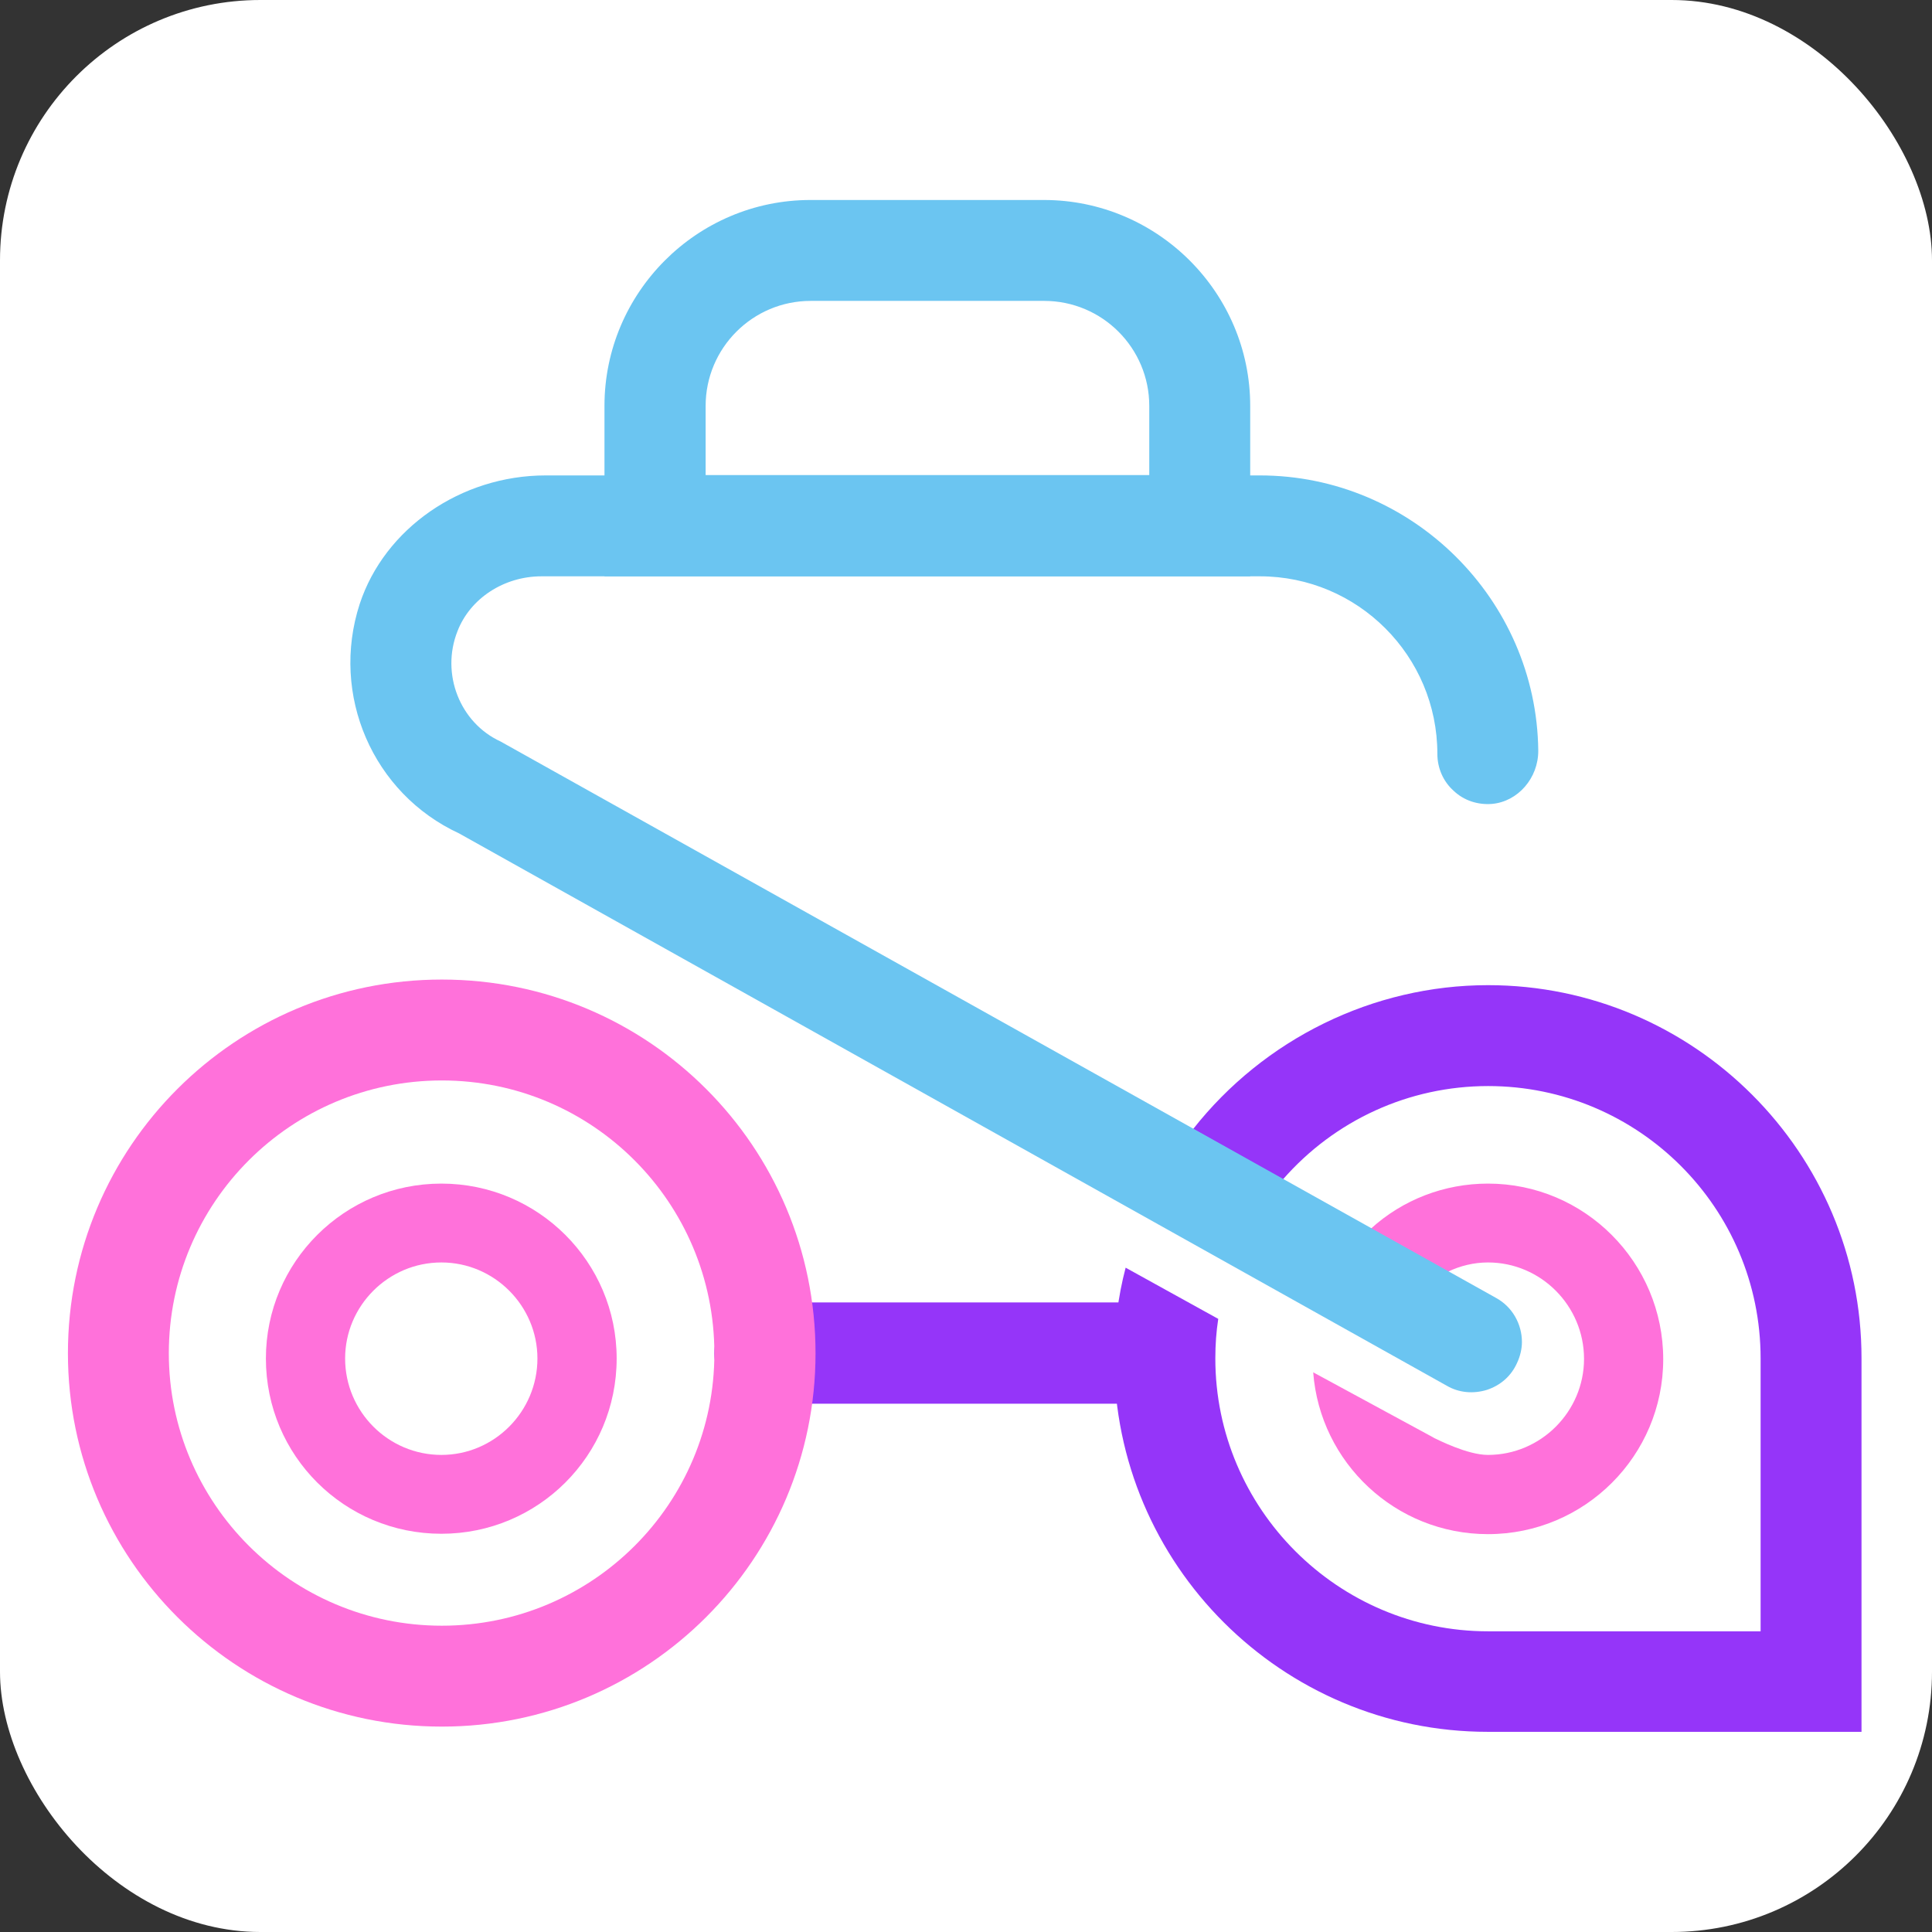
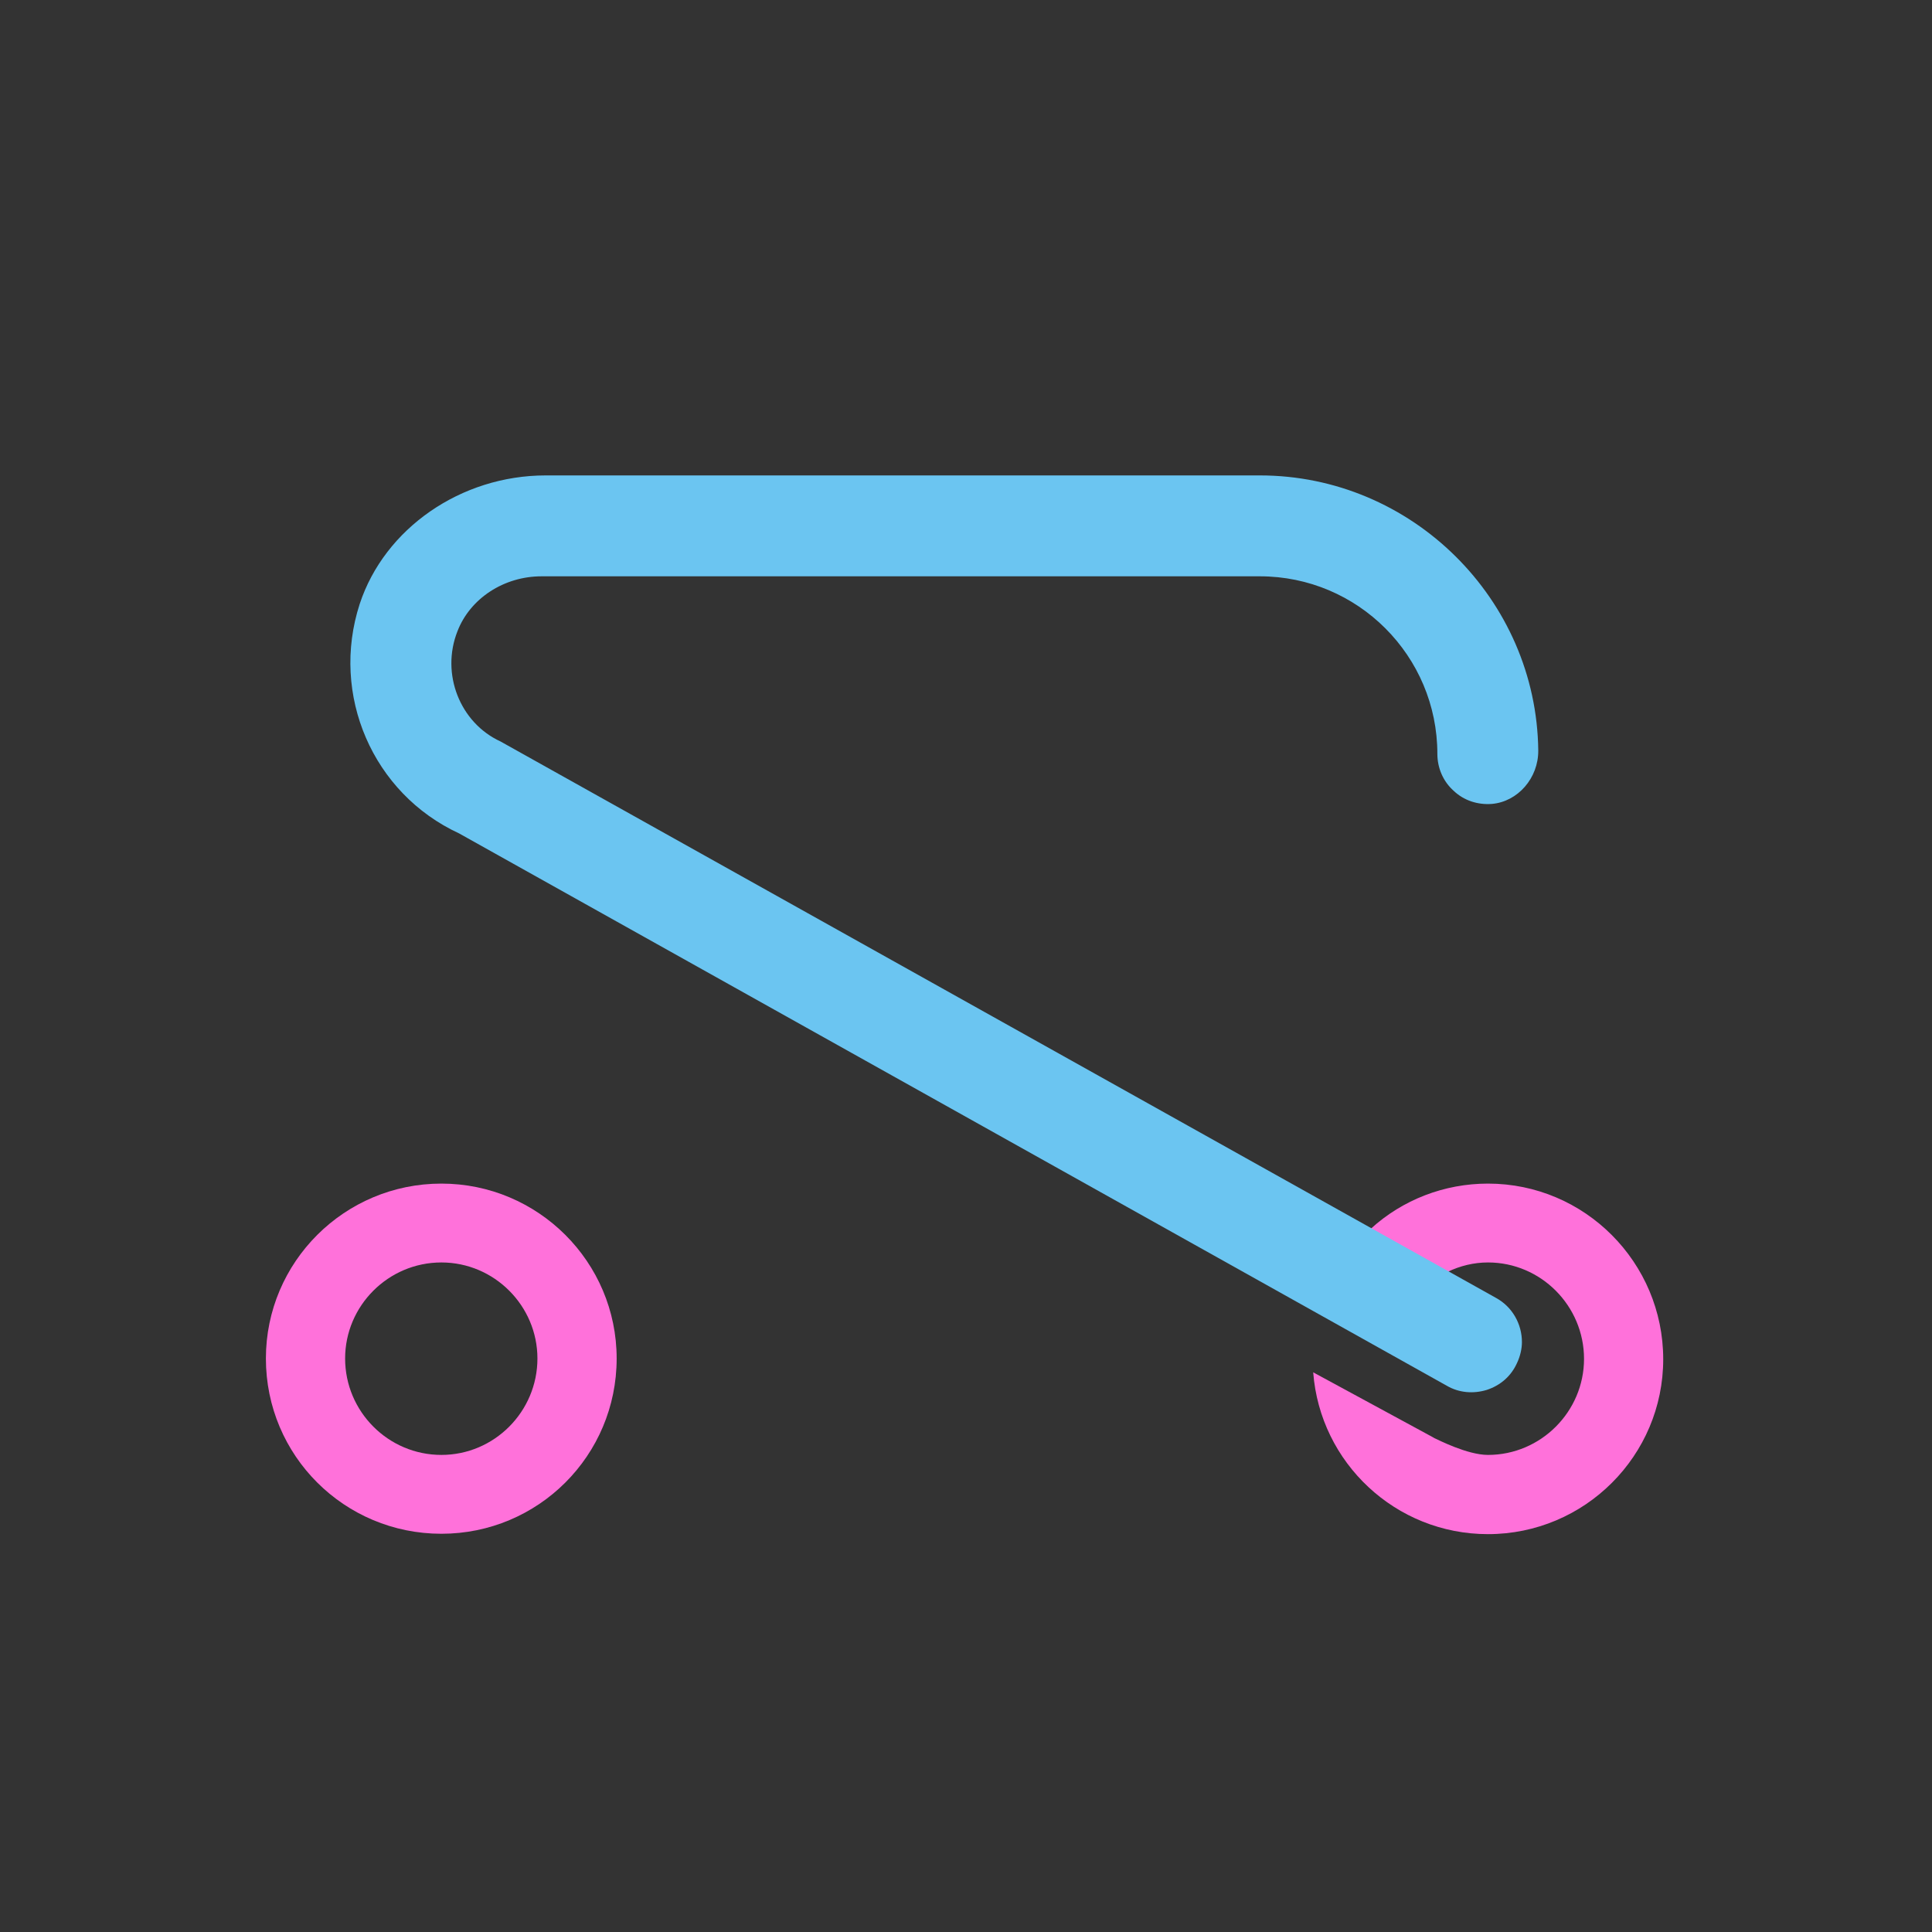
<svg xmlns="http://www.w3.org/2000/svg" width="512" height="512" viewBox="0 0 512 512" fill="none">
  <rect x="0" y="0" width="512" height="512" fill="#333333" stroke="none" />
-   <rect width="512" height="512" rx="69" fill="white" />
-   <path d="M314.317 358.629C314.317 365.958 308.305 371.999 300.947 371.999H202.692C195.265 371.999 189.312 365.958 189.312 358.629C189.312 351.201 195.265 345.16 202.692 345.16H300.947C308.305 345.16 314.317 351.102 314.317 358.629Z" fill="#9535F9" />
-   <path d="M276.659 53H214.78C184.673 53 160.191 77.561 160.191 107.57V152.73H331.317V107.57C331.317 77.561 306.766 53 276.659 53ZM304.508 125.891H187.001V107.57C187.001 92.219 199.469 79.74 214.84 79.74H276.728C292.099 79.74 304.567 92.219 304.567 107.57V125.891H304.508Z" fill="#6BC5F1" />
  <path d="M394.331 313.666C382.764 313.666 371.721 317.925 363.254 325.65L383.665 337.04C386.963 335.455 390.578 334.564 394.331 334.564C408.345 334.564 419.784 346.052 419.784 360.115C419.784 374.079 408.345 385.567 394.331 385.567C388.835 385.567 381.021 381.507 380.119 381.111L379.605 380.813L348.012 363.68C349.824 387.647 369.849 406.563 394.331 406.563C419.972 406.563 440.77 385.766 440.77 360.214C440.77 334.563 419.972 313.666 394.331 313.666Z" fill="#FF71DA" />
-   <path d="M394.362 261.078C363.869 261.078 334.999 275.339 316.192 299.207L339.971 312.576C353.727 296.83 373.426 287.817 394.362 287.817C434.215 287.817 466.58 320.104 466.58 360.016V432.314H394.362C354.569 432.314 322.075 399.829 322.075 360.016C322.075 356.252 322.332 352.884 322.847 349.517L298.306 335.949C296.296 343.575 295.266 351.697 295.266 360.016C295.266 414.585 339.713 458.954 394.293 458.954H493.32V360.016C493.389 305.545 448.941 261.078 394.362 261.078Z" fill="#9535F9" />
  <path d="M121.231 167.29C116.774 178.58 121.874 191.553 132.659 196.505L396.484 343.972C400.812 346.349 403.327 350.905 403.327 355.659C403.327 357.441 402.872 359.422 402.03 361.204C400.485 364.67 397.643 367.146 394.028 368.335C390.473 369.424 386.66 369.127 383.431 367.245L121.676 220.868C98.749 210.271 87.508 184.126 95.323 160.06C101.908 140.054 122.132 125.991 144.613 125.991H333.883C374.131 125.991 407.2 158.772 407.655 198.882C407.715 206.211 402.228 212.45 395.385 213.045C391.631 213.342 387.957 212.154 385.243 209.579C382.46 207.103 380.915 203.536 380.915 199.773C380.915 173.825 359.85 152.73 333.883 152.73H143.514C133.561 152.73 124.588 158.574 121.231 167.29Z" fill="#6BC5F1" />
-   <path d="M117.096 259.592C62.378 259.592 18 303.861 18 358.629C18 413.199 62.378 457.567 117.096 457.567C171.804 457.567 216.123 413.199 216.123 358.629C216.123 303.861 171.804 259.592 117.096 259.592ZM117.096 430.828C77.174 430.828 44.74 398.442 44.74 358.629C44.74 318.717 77.105 286.332 117.096 286.332C157.018 286.332 189.314 318.717 189.314 358.629C189.383 398.442 157.018 430.828 117.096 430.828Z" fill="#FF71DA" />
  <path d="M116.973 313.666C91.263 313.666 70.465 334.464 70.465 360.016C70.465 385.765 91.263 406.464 116.973 406.464C142.623 406.464 163.421 385.765 163.421 360.016C163.421 334.464 142.623 313.666 116.973 313.666ZM116.973 385.567C102.89 385.567 91.461 374.079 91.461 360.016C91.461 346.051 102.89 334.564 116.973 334.564C130.996 334.564 142.425 346.051 142.425 360.016C142.425 374.079 130.996 385.567 116.973 385.567Z" fill="#FF71DA" />
</svg>